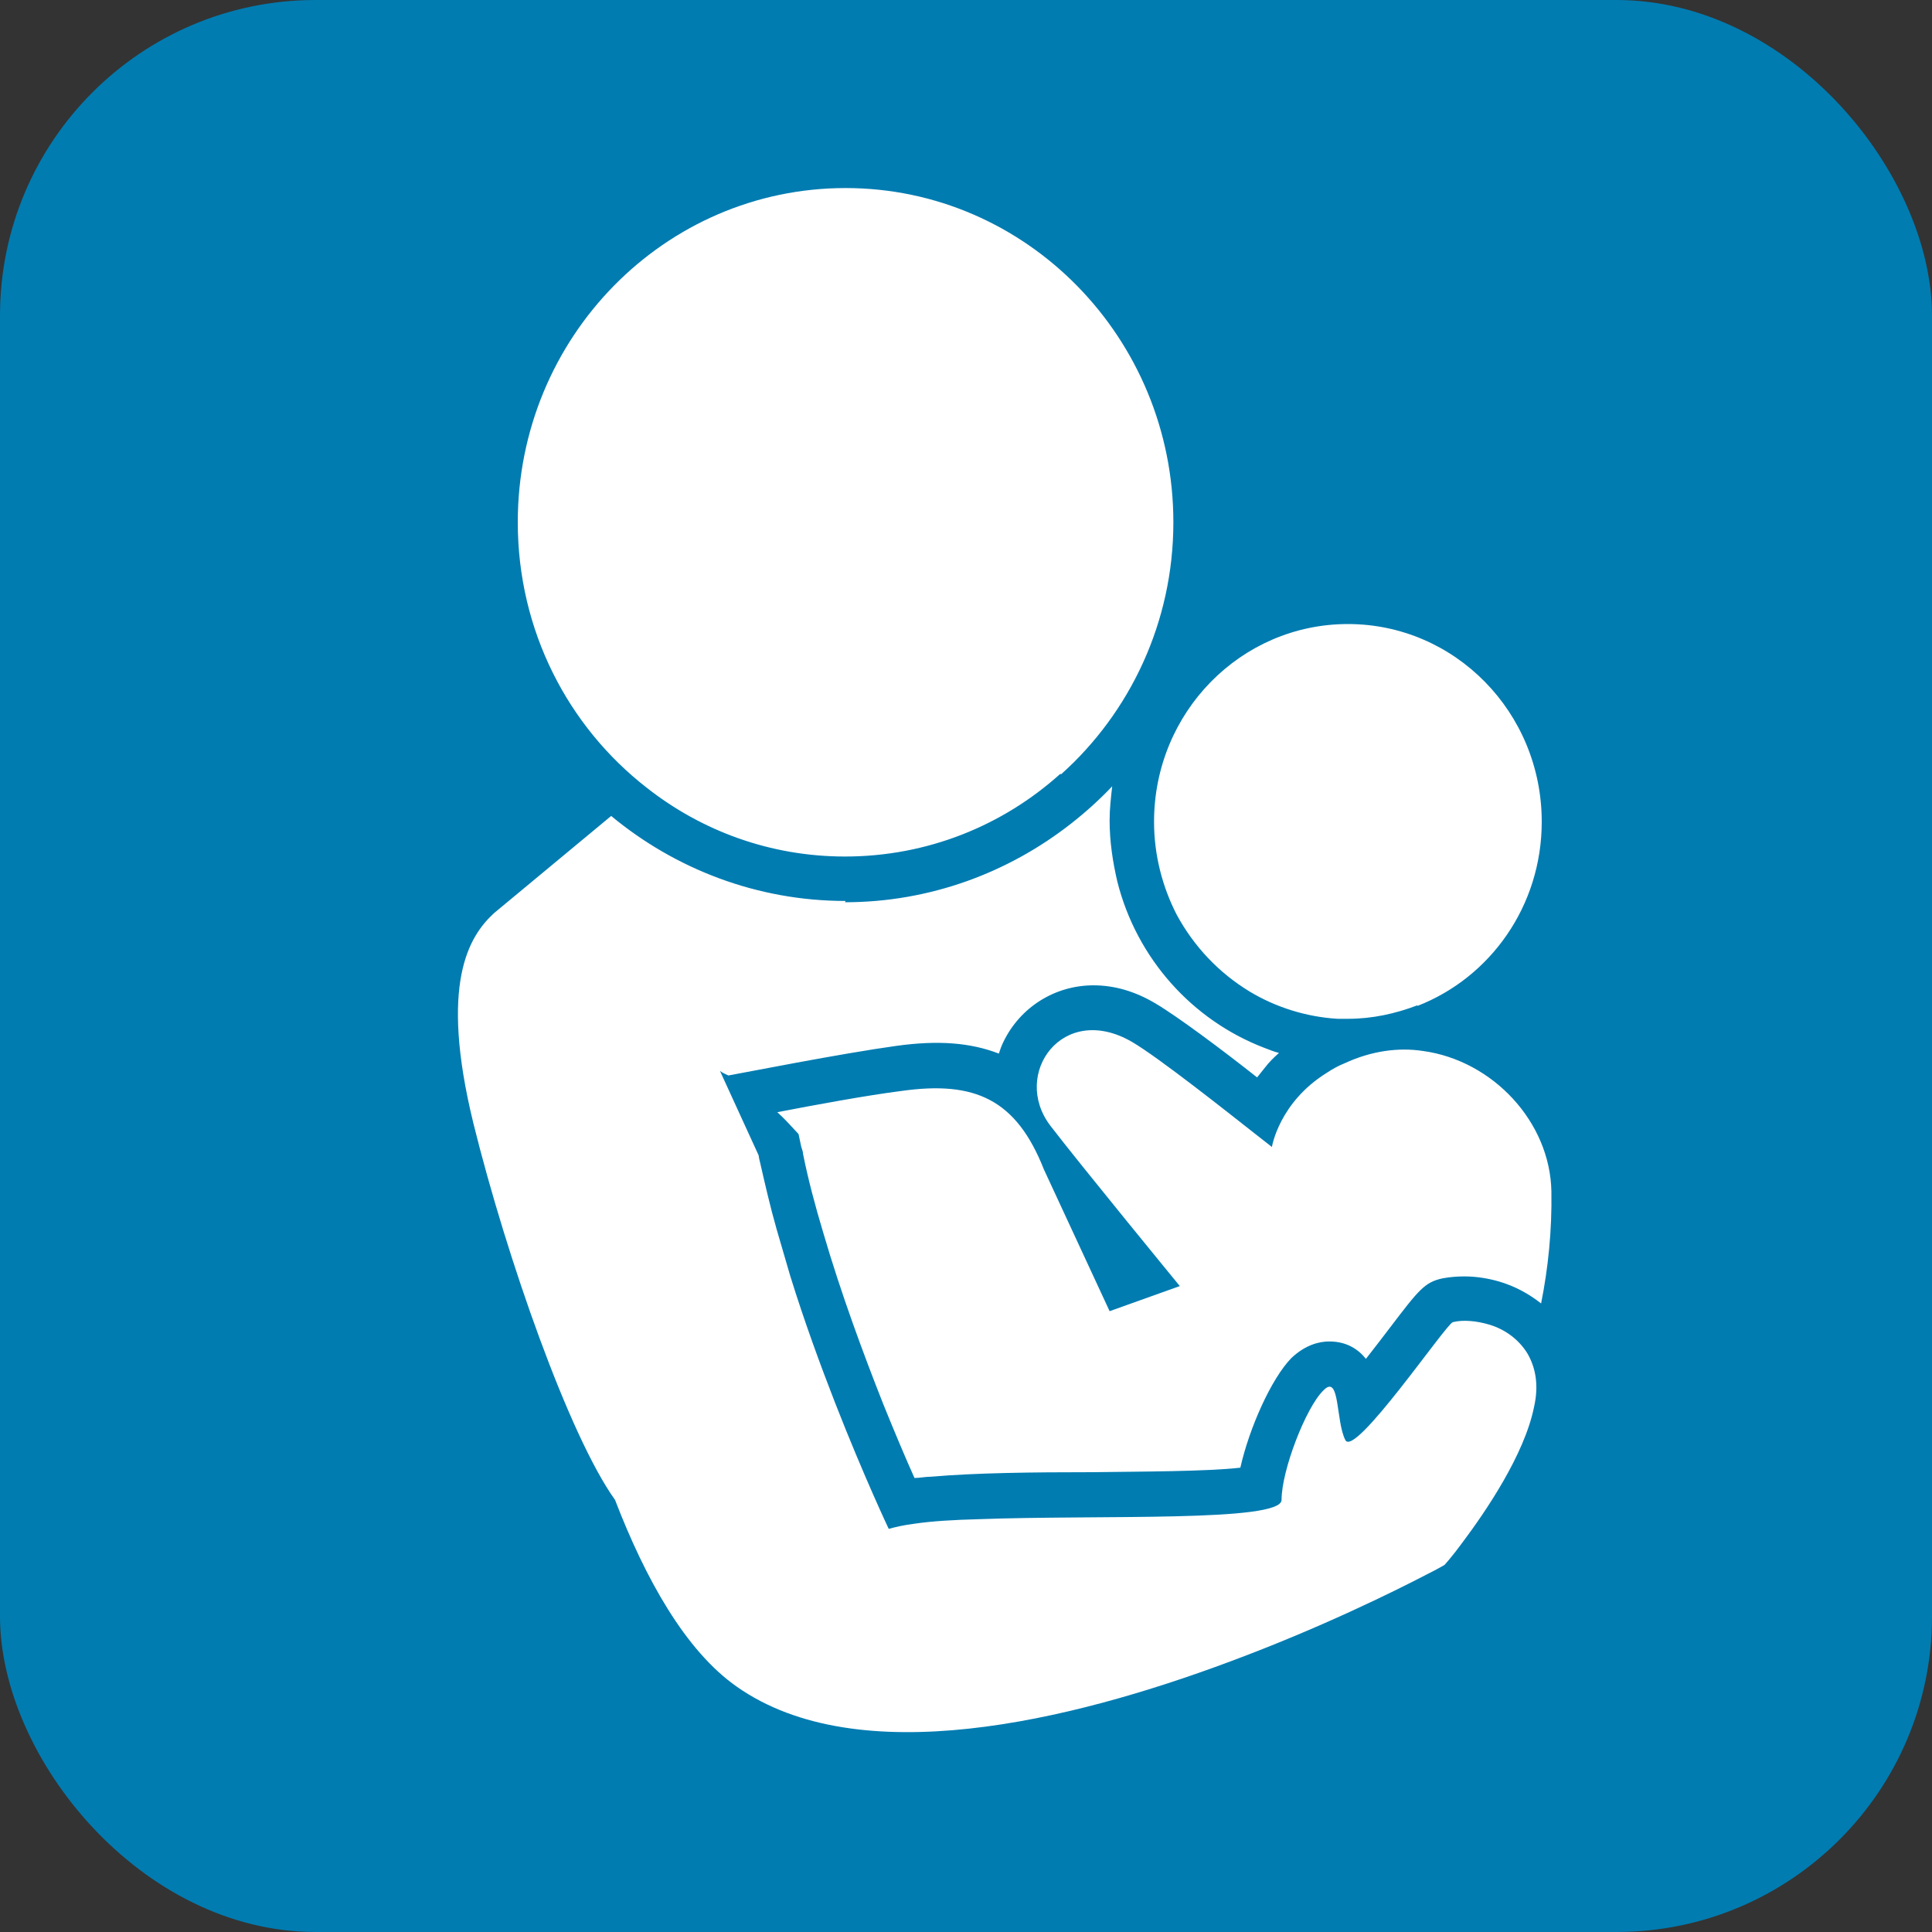
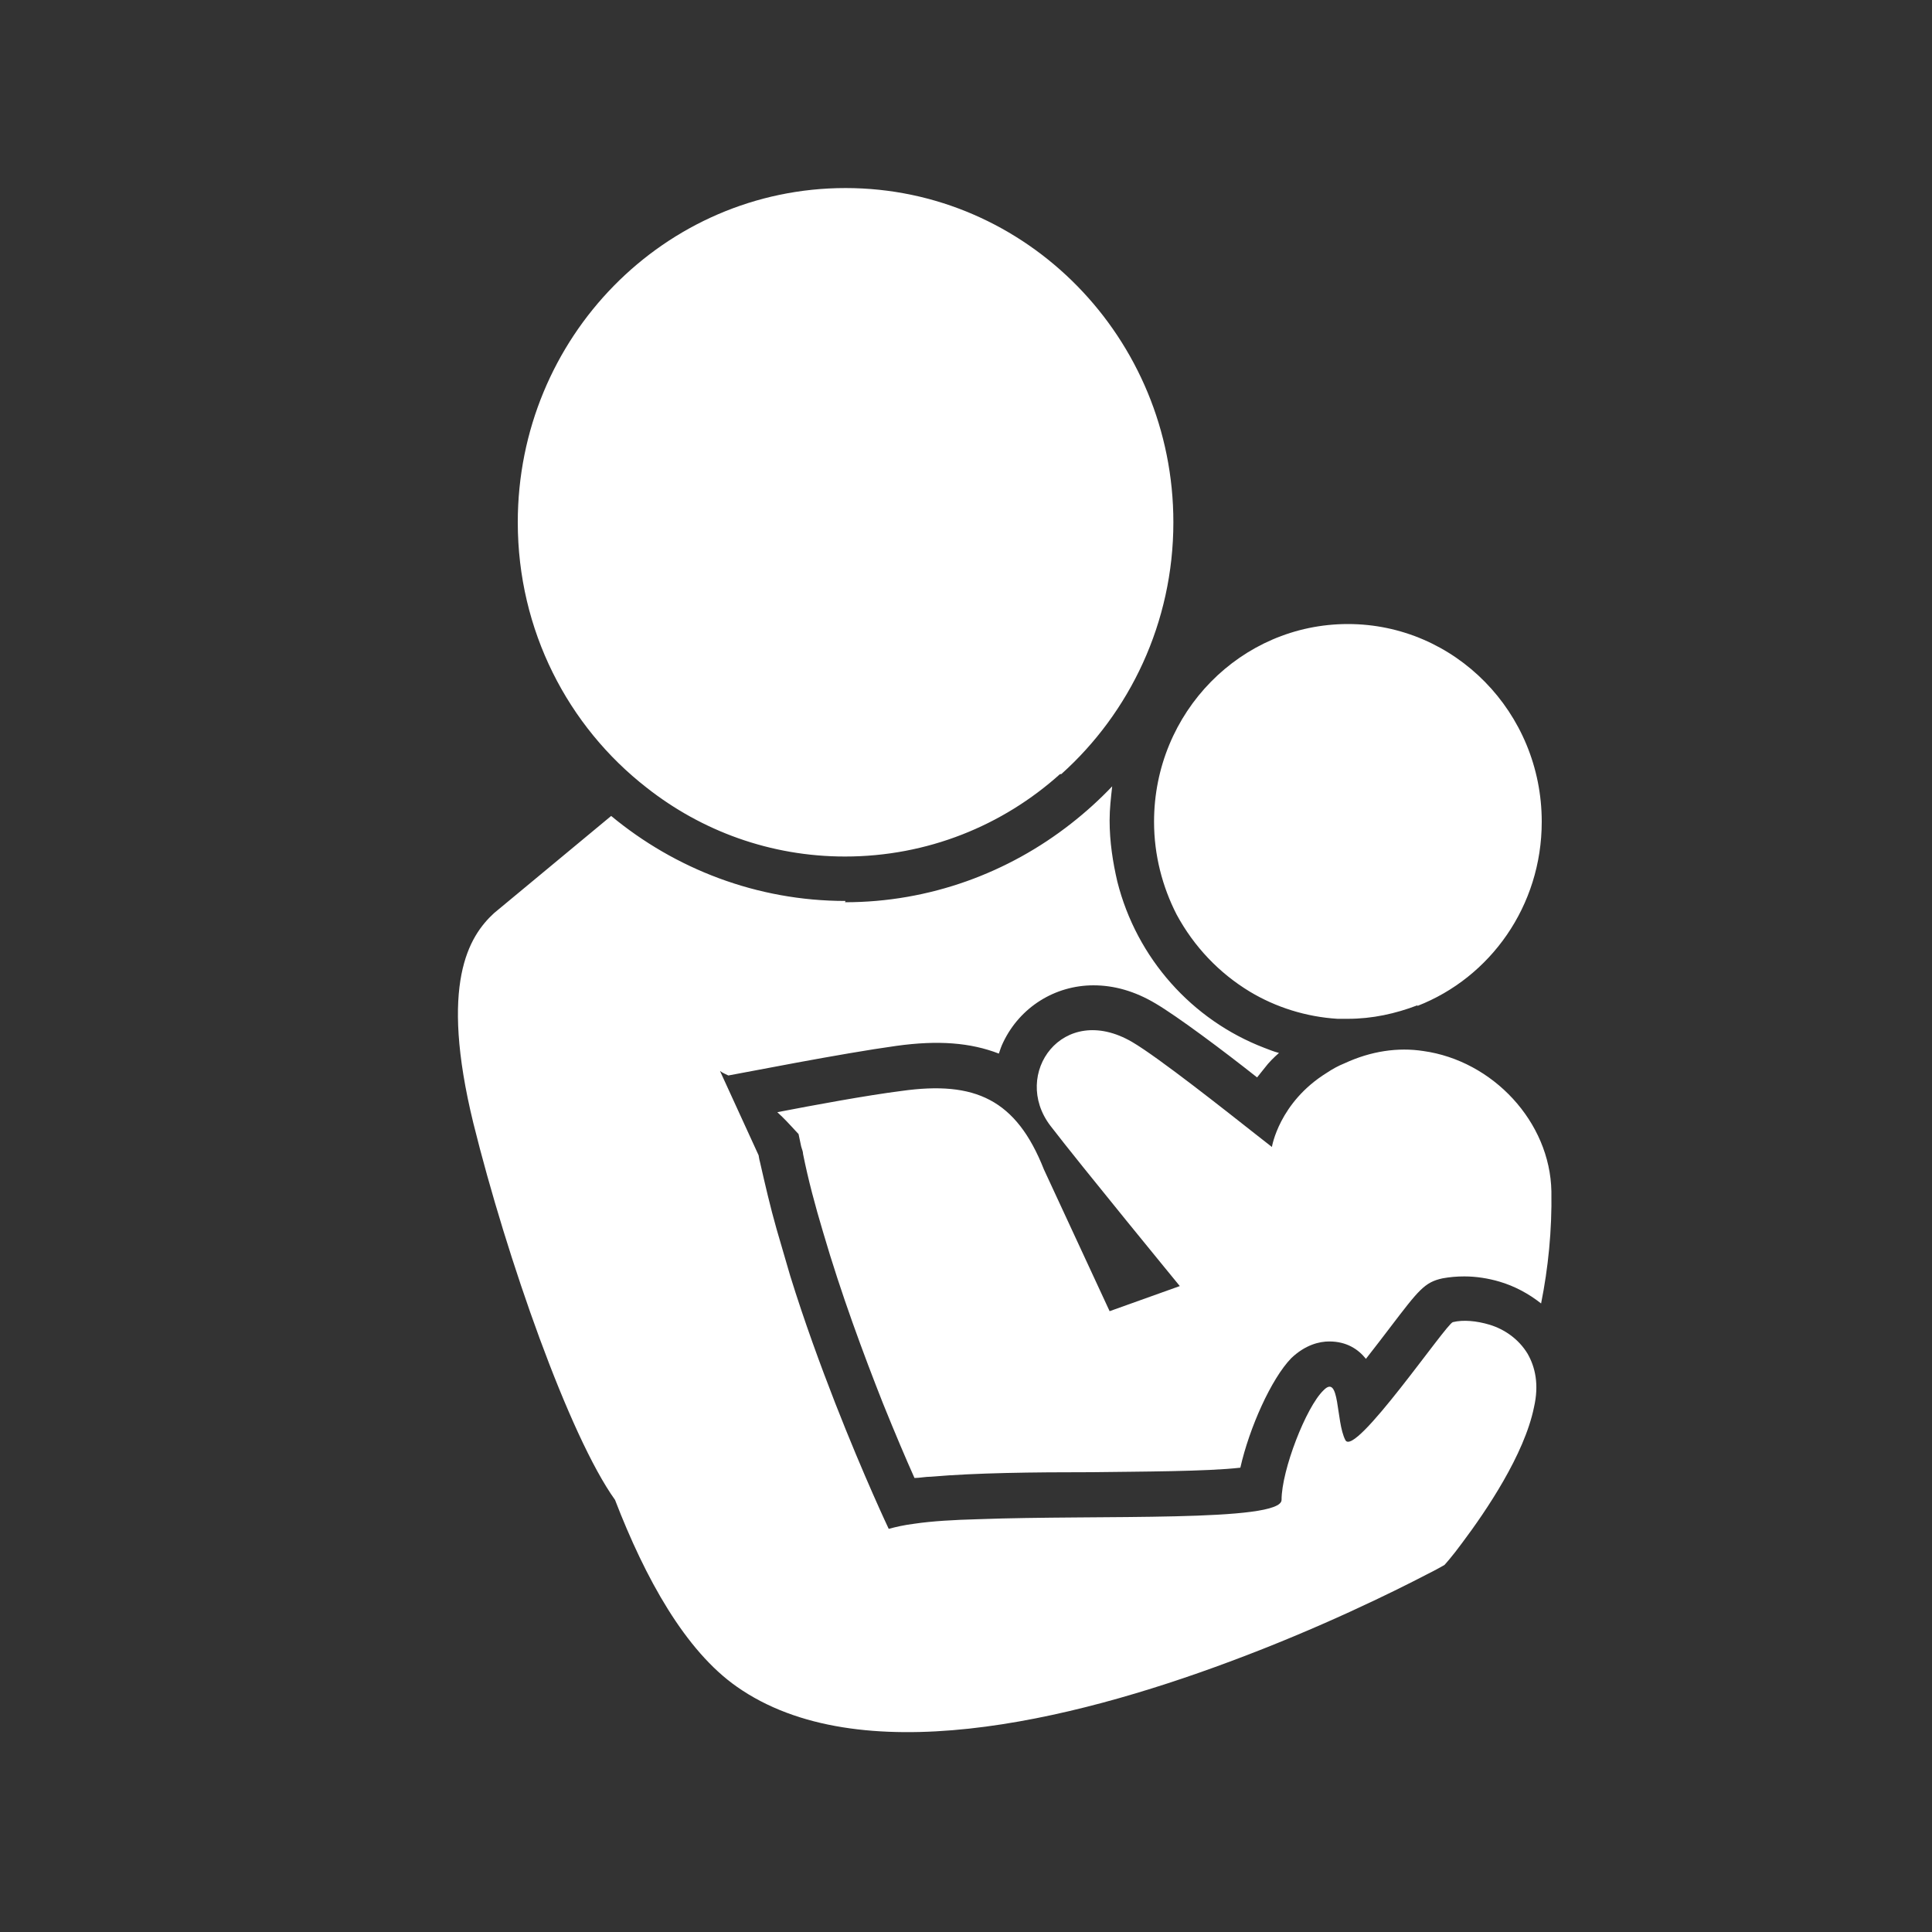
<svg xmlns="http://www.w3.org/2000/svg" id="_レイヤー_2" data-name="レイヤー 2" width="30" height="30" viewBox="0 0 30 30">
  <rect x="0" y="0" width="30" height="30" fill="#333333" stroke="none" />
  <defs>
    <style>
      .cls-1 {
        fill: #fff;
        fill-rule: evenodd;
      }

      .cls-1, .cls-2 {
        stroke-width: 0px;
      }

      .cls-2 {
        fill: #007cb1;
      }
    </style>
  </defs>
  <g id="brficon">
    <g id="brf">
-       <rect class="cls-2" width="30" height="30" rx="4.9" ry="4.9" />
      <path class="cls-1" d="M22.01,15.61c-.34.13-.7.21-1.08.21-.06,0-.11,0-.16,0-.49-.03-.96-.18-1.36-.42-.48-.29-.87-.7-1.14-1.2-.22-.43-.35-.92-.35-1.44,0-1.7,1.35-3.07,3.01-3.07s3.01,1.37,3.01,3.07c0,1.31-.8,2.42-1.93,2.86ZM16.46,12.02c-.89.8-2.06,1.28-3.34,1.28-1.16,0-2.23-.4-3.08-1.07-1.22-.95-2-2.44-2-4.12,0-2.87,2.28-5.19,5.09-5.19s5.09,2.33,5.09,5.19c0,1.56-.68,2.96-1.74,3.91ZM13.12,14.01c1.32,0,2.54-.46,3.51-1.22.23-.18.44-.37.64-.58-.02.18-.04.35-.04.53,0,.33.05.65.12.95.3,1.19,1.16,2.15,2.28,2.58.08.03.15.06.23.08-.08.07-.16.15-.22.23-.04.05-.08.1-.12.15-.53-.42-1.24-.95-1.58-1.15-.32-.19-.64-.28-.96-.28-.6,0-1.14.34-1.4.88-.03.06-.05.12-.07.18-.44-.17-.94-.21-1.59-.12-.87.12-2.38.42-2.61.46-.04-.02-.09-.04-.13-.07l.6,1.31s.01.07.02.1c.08.35.16.7.26,1.05.07.24.14.48.21.72.22.71.47,1.39.7,1.98.45,1.15.83,1.95.83,1.95.11-.03.24-.06.4-.08.27-.04.61-.06.99-.07,1.88-.07,4.71.05,4.71-.3,0-.46.38-1.44.65-1.7.26-.27.19.48.34.77.14.29,1.57-1.81,1.67-1.83.16-.04.37-.02.57.04.23.07.45.22.59.45.12.21.18.48.1.83-.15.74-.75,1.62-1.11,2.1-.16.22-.28.35-.28.35,0,0-.1.06-.28.15-.5.26-1.65.83-3.05,1.35-2.49.93-5.77,1.72-7.66.39-.8-.56-1.42-1.68-1.89-2.9-.71-.99-1.68-3.75-2.2-5.85-.53-2.17-.07-2.9.32-3.26l1.82-1.51c.99.82,2.26,1.32,3.64,1.32ZM22.74,19.82c-.12,0-.23.01-.34.03-.28.06-.37.18-.82.77-.09.12-.23.3-.37.48-.12-.15-.3-.27-.57-.27-.15,0-.37.05-.59.26-.31.32-.65,1.08-.79,1.7-.52.06-1.56.06-2.3.07-.93,0-1.81.01-2.5.07-.09,0-.18.02-.26.02-.13-.29-.3-.69-.49-1.16-.3-.76-.65-1.7-.93-2.66-.12-.4-.23-.81-.31-1.21,0-.04-.02-.08-.03-.12l-.04-.19-.13-.14s-.09-.1-.2-.2c.57-.11,1.38-.26,1.93-.33,1.14-.16,1.78.13,2.21,1.22l1.02,2.2,1.09-.39s-1.55-1.89-2.01-2.49c-.61-.8.19-1.93,1.27-1.3.41.24,1.47,1.08,1.94,1.45.14.11.23.18.23.18,0,0,.11-.69.85-1.15.09-.06.18-.11.28-.15.41-.19.83-.25,1.22-.19,1.08.15,1.97,1.1,1.99,2.18.01.61-.05,1.19-.16,1.74-.19-.15-.41-.27-.65-.34-.17-.05-.36-.08-.54-.08Z" />
    </g>
  </g>
</svg>